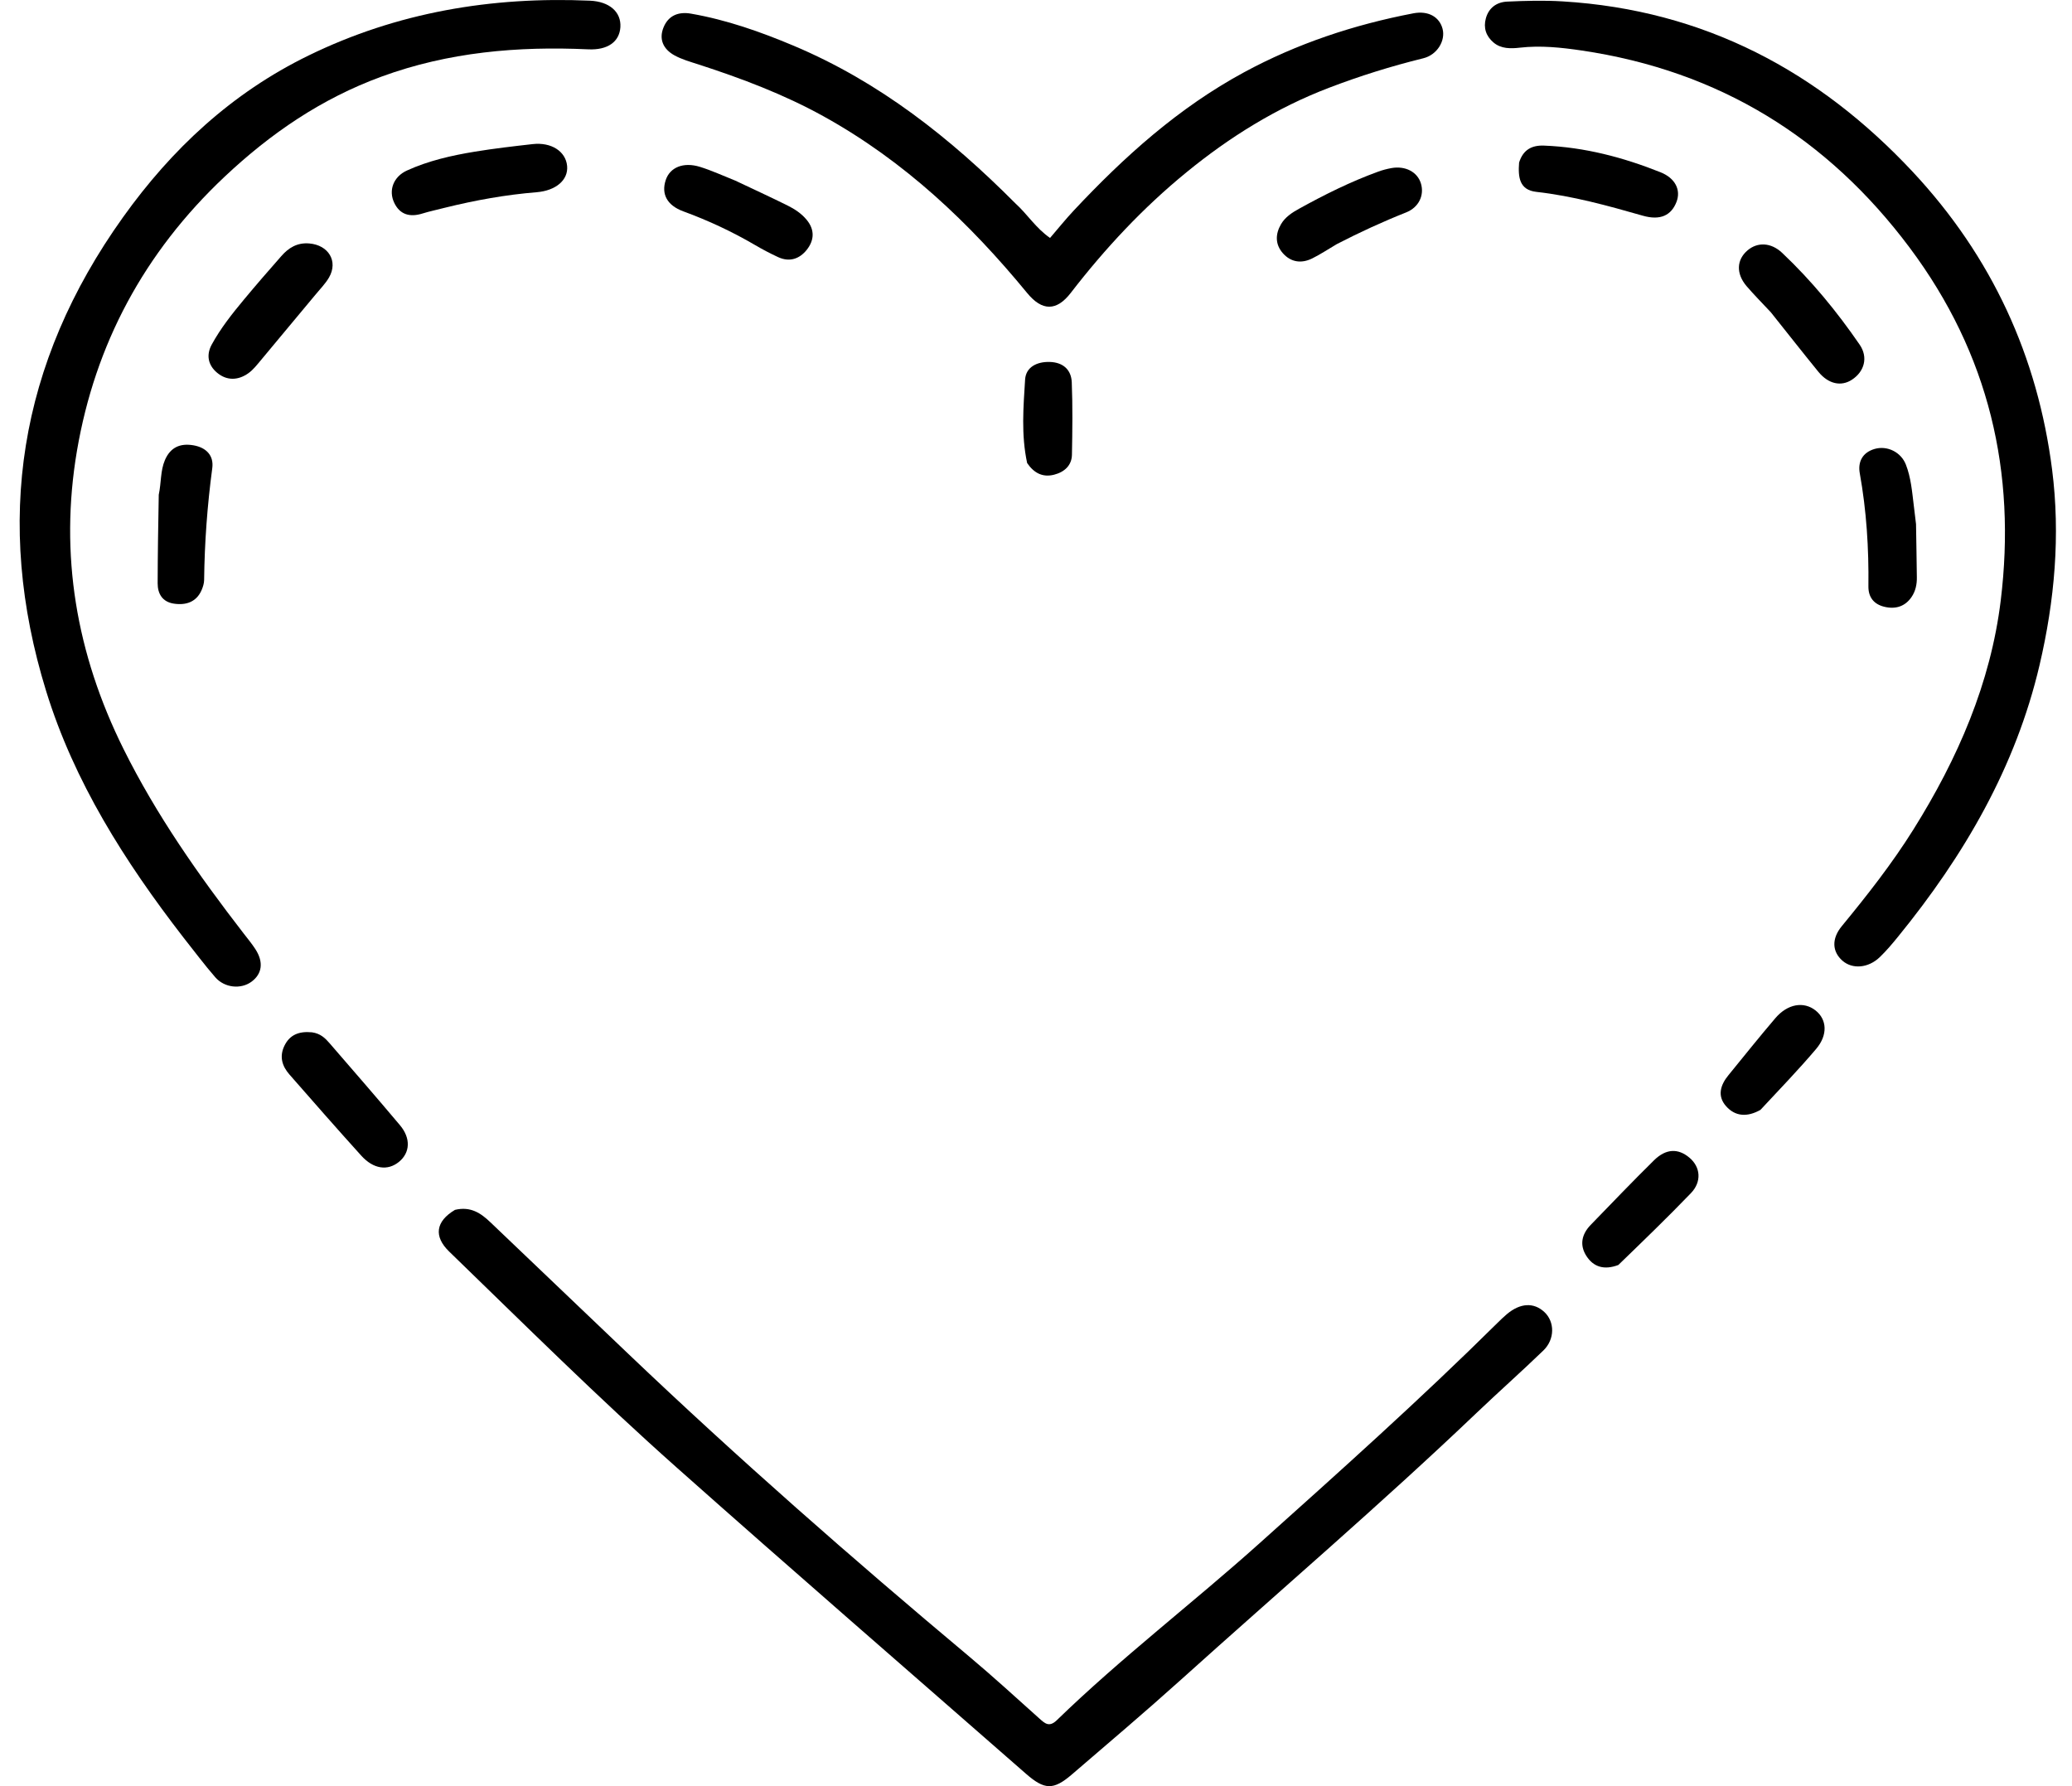
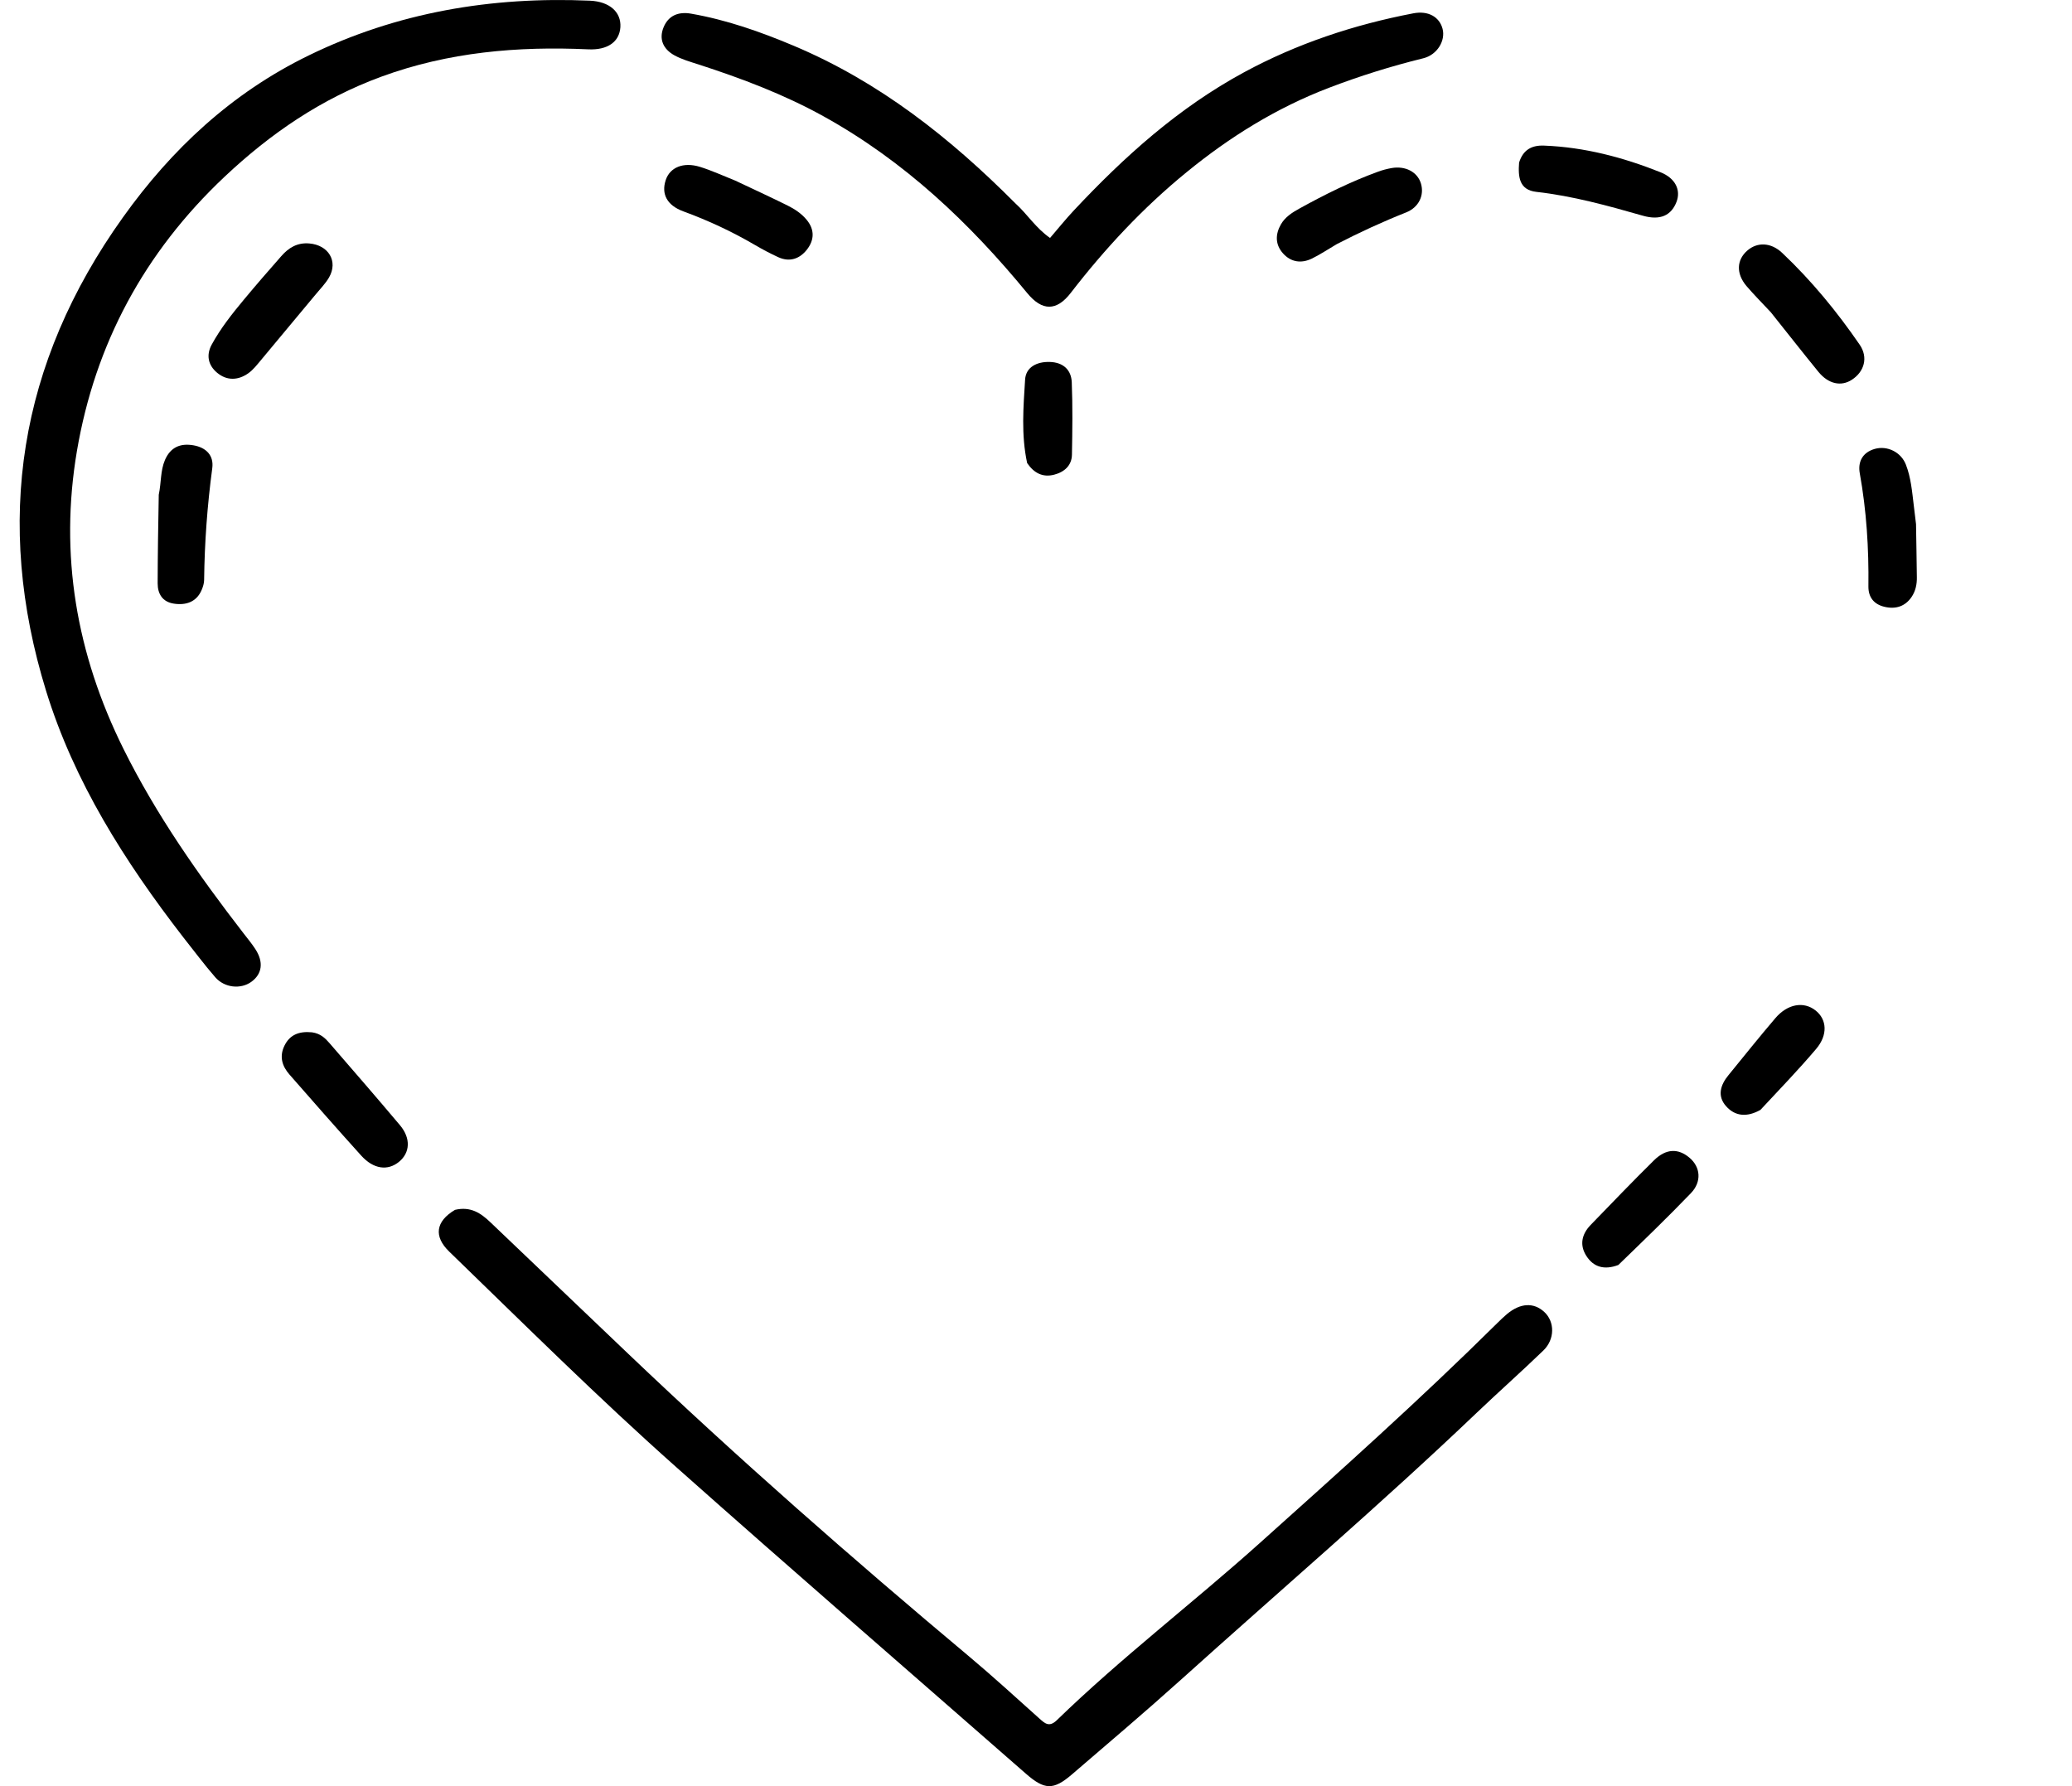
<svg xmlns="http://www.w3.org/2000/svg" width="58" height="50" viewBox="0 0 58 50" fill="none">
  <path d="M12.736 33.868C13.174 33.764 13.46 33.96 13.726 34.214C15.014 35.444 16.302 36.674 17.591 37.902C20.662 40.828 23.855 43.628 27.115 46.359C27.788 46.923 28.435 47.516 29.088 48.101C29.248 48.244 29.368 48.362 29.584 48.153C31.38 46.41 33.381 44.882 35.246 43.211C37.501 41.191 39.758 39.171 41.906 37.044C41.996 36.955 42.088 36.866 42.185 36.784C42.558 36.473 42.933 36.454 43.228 36.726C43.524 36.999 43.528 37.491 43.201 37.806C42.591 38.395 41.955 38.959 41.341 39.544C38.651 42.11 35.82 44.532 33.056 47.022C32.058 47.921 31.03 48.791 30.01 49.668C29.486 50.12 29.238 50.108 28.713 49.648C25.454 46.794 22.178 43.957 18.941 41.08C16.75 39.134 14.675 37.071 12.574 35.036C12.135 34.611 12.194 34.19 12.736 33.868Z" fill="black" />
  <path d="M5.138 26.248C3.486 24.113 2.072 21.877 1.291 19.344C-0.168 14.612 0.518 10.171 3.445 6.079C4.804 4.178 6.48 2.606 8.639 1.553C11.114 0.346 13.755 -0.101 16.513 0.019C17.062 0.043 17.392 0.337 17.366 0.76C17.34 1.168 17.012 1.407 16.467 1.381C14.489 1.29 12.552 1.459 10.684 2.143C8.996 2.76 7.57 3.739 6.288 4.946C4.029 7.074 2.661 9.644 2.154 12.621C1.661 15.525 2.135 18.305 3.458 20.967C4.375 22.813 5.555 24.494 6.819 26.129C6.931 26.273 7.048 26.415 7.147 26.567C7.385 26.931 7.34 27.264 7.035 27.485C6.74 27.698 6.286 27.655 6.026 27.357C5.721 27.007 5.445 26.634 5.138 26.248Z" fill="black" />
-   <path d="M53.452 6.928C51.164 3.872 48.141 1.985 44.27 1.413C43.705 1.33 43.127 1.268 42.547 1.334C42.291 1.364 42.018 1.37 41.806 1.189C41.595 1.01 41.52 0.777 41.593 0.512C41.673 0.221 41.893 0.059 42.187 0.045C42.705 0.021 43.227 0.007 43.743 0.039C47.721 0.281 50.921 2.007 53.541 4.809C55.765 7.189 57.04 9.989 57.443 13.146C57.677 14.983 57.515 16.809 57.092 18.617C56.424 21.471 54.984 23.948 53.125 26.228C52.966 26.423 52.802 26.618 52.62 26.793C52.298 27.103 51.853 27.137 51.575 26.894C51.288 26.642 51.263 26.283 51.556 25.926C52.271 25.057 52.964 24.174 53.559 23.223C54.804 21.236 55.722 19.122 56.005 16.811C56.442 13.235 55.687 9.914 53.452 6.928Z" fill="black" />
  <path d="M28.419 5.689C28.763 6 28.99 6.381 29.393 6.661C29.622 6.395 29.831 6.134 30.059 5.891C31.463 4.393 32.981 3.021 34.827 2.022C36.309 1.22 37.897 0.692 39.562 0.373C39.979 0.293 40.291 0.471 40.38 0.804C40.469 1.137 40.232 1.536 39.839 1.632C38.944 1.852 38.069 2.126 37.21 2.454C35.732 3.018 34.421 3.835 33.217 4.819C31.992 5.818 30.929 6.961 29.973 8.199C29.575 8.715 29.172 8.713 28.753 8.203C27.143 6.243 25.318 4.508 23.044 3.251C21.94 2.641 20.76 2.195 19.556 1.805C19.324 1.73 19.084 1.663 18.875 1.547C18.568 1.376 18.438 1.1 18.574 0.767C18.708 0.438 18.985 0.32 19.342 0.382C20.341 0.556 21.286 0.889 22.213 1.279C24.622 2.293 26.601 3.863 28.419 5.689Z" fill="black" />
-   <path d="M12.446 5.817C12.217 5.877 12.02 5.916 11.829 5.976C11.475 6.087 11.196 6.011 11.037 5.68C10.868 5.331 11.011 4.947 11.392 4.773C11.992 4.5 12.637 4.353 13.289 4.246C13.826 4.158 14.368 4.095 14.91 4.034C15.435 3.975 15.837 4.238 15.875 4.646C15.911 5.043 15.556 5.337 15.022 5.381C14.162 5.451 13.316 5.602 12.446 5.817Z" fill="black" />
  <path d="M49.569 8.741C49.328 8.482 49.098 8.253 48.889 8.008C48.592 7.658 48.61 7.272 48.916 7.01C49.193 6.773 49.572 6.782 49.887 7.079C50.71 7.857 51.422 8.725 52.056 9.648C52.301 10.005 52.188 10.402 51.839 10.63C51.538 10.827 51.18 10.751 50.9 10.407C50.457 9.864 50.025 9.312 49.569 8.741Z" fill="black" />
  <path d="M8.802 8.283C8.288 8.898 7.796 9.493 7.301 10.085C7.193 10.213 7.088 10.352 6.952 10.448C6.667 10.651 6.35 10.662 6.078 10.435C5.824 10.223 5.767 9.938 5.927 9.645C6.175 9.191 6.498 8.783 6.83 8.384C7.171 7.974 7.521 7.571 7.874 7.17C8.076 6.939 8.318 6.786 8.658 6.815C9.195 6.86 9.471 7.313 9.211 7.766C9.108 7.945 8.954 8.097 8.802 8.283Z" fill="black" />
  <path d="M8.734 28.898C8.97 28.931 9.102 29.061 9.222 29.199C9.883 29.962 10.545 30.725 11.195 31.497C11.505 31.865 11.481 32.269 11.167 32.525C10.852 32.781 10.455 32.729 10.113 32.351C9.435 31.601 8.769 30.841 8.104 30.081C7.896 29.844 7.815 29.577 7.961 29.275C8.109 28.97 8.364 28.862 8.734 28.898Z" fill="black" />
  <path d="M42.523 4.551C42.635 4.19 42.881 4.062 43.222 4.076C44.358 4.12 45.438 4.406 46.479 4.821C46.904 4.99 47.053 5.324 46.931 5.647C46.785 6.031 46.475 6.178 45.986 6.038C45.006 5.758 44.027 5.486 43.005 5.371C42.528 5.317 42.492 4.957 42.523 4.551Z" fill="black" />
  <path d="M4.444 13.85C4.517 13.503 4.488 13.18 4.617 12.878C4.769 12.525 5.041 12.402 5.411 12.465C5.775 12.527 5.989 12.753 5.942 13.105C5.803 14.146 5.726 15.188 5.714 16.236C5.713 16.33 5.682 16.428 5.644 16.517C5.5 16.851 5.209 16.949 4.868 16.898C4.547 16.85 4.413 16.622 4.413 16.33C4.415 15.515 4.428 14.701 4.444 13.85Z" fill="black" />
  <path d="M53.634 14.672C53.645 15.193 53.649 15.676 53.657 16.159C53.661 16.357 53.621 16.547 53.509 16.712C53.331 16.974 53.066 17.06 52.757 16.988C52.451 16.918 52.298 16.715 52.301 16.415C52.314 15.352 52.248 14.296 52.059 13.246C52.003 12.935 52.129 12.666 52.48 12.566C52.83 12.467 53.215 12.657 53.35 13.006C53.492 13.37 53.523 13.758 53.57 14.14C53.59 14.305 53.609 14.469 53.634 14.672Z" fill="black" />
  <path d="M20.582 5.056C21.088 5.295 21.567 5.516 22.04 5.75C22.244 5.851 22.435 5.977 22.581 6.154C22.81 6.431 22.795 6.725 22.584 6.992C22.384 7.244 22.105 7.347 21.782 7.198C21.563 7.097 21.348 6.984 21.14 6.862C20.5 6.487 19.83 6.174 19.129 5.917C18.671 5.749 18.506 5.432 18.635 5.041C18.752 4.685 19.128 4.527 19.594 4.671C19.921 4.772 20.233 4.917 20.582 5.056Z" fill="black" />
  <path d="M37.421 6.833C37.173 6.978 36.96 7.122 36.73 7.235C36.426 7.385 36.132 7.34 35.91 7.088C35.693 6.841 35.697 6.555 35.858 6.277C35.974 6.077 36.168 5.951 36.368 5.841C37.08 5.447 37.808 5.085 38.578 4.805C38.698 4.761 38.824 4.728 38.951 4.705C39.342 4.636 39.678 4.814 39.775 5.136C39.874 5.464 39.719 5.804 39.359 5.947C38.706 6.206 38.071 6.498 37.421 6.833Z" fill="black" />
  <path d="M45.301 35.411C44.908 35.56 44.607 35.469 44.409 35.162C44.21 34.856 44.273 34.552 44.526 34.29C45.114 33.684 45.697 33.074 46.299 32.481C46.636 32.15 46.975 32.141 47.292 32.408C47.602 32.669 47.641 33.081 47.331 33.402C46.679 34.079 46 34.735 45.301 35.411Z" fill="black" />
  <path d="M49.279 31.069C48.909 31.278 48.572 31.255 48.317 30.966C48.063 30.68 48.158 30.372 48.384 30.097C48.819 29.564 49.248 29.026 49.695 28.503C50.039 28.099 50.492 28.024 50.824 28.288C51.139 28.538 51.172 28.97 50.837 29.364C50.347 29.943 49.818 30.49 49.279 31.069Z" fill="black" />
  <path d="M28.752 12.962C28.581 12.164 28.648 11.391 28.695 10.624C28.717 10.28 29.019 10.122 29.384 10.132C29.768 10.143 29.987 10.359 30.001 10.7C30.028 11.376 30.019 12.054 30.006 12.731C30 13.029 29.796 13.214 29.508 13.288C29.194 13.369 28.947 13.249 28.752 12.962Z" fill="black" />
</svg>